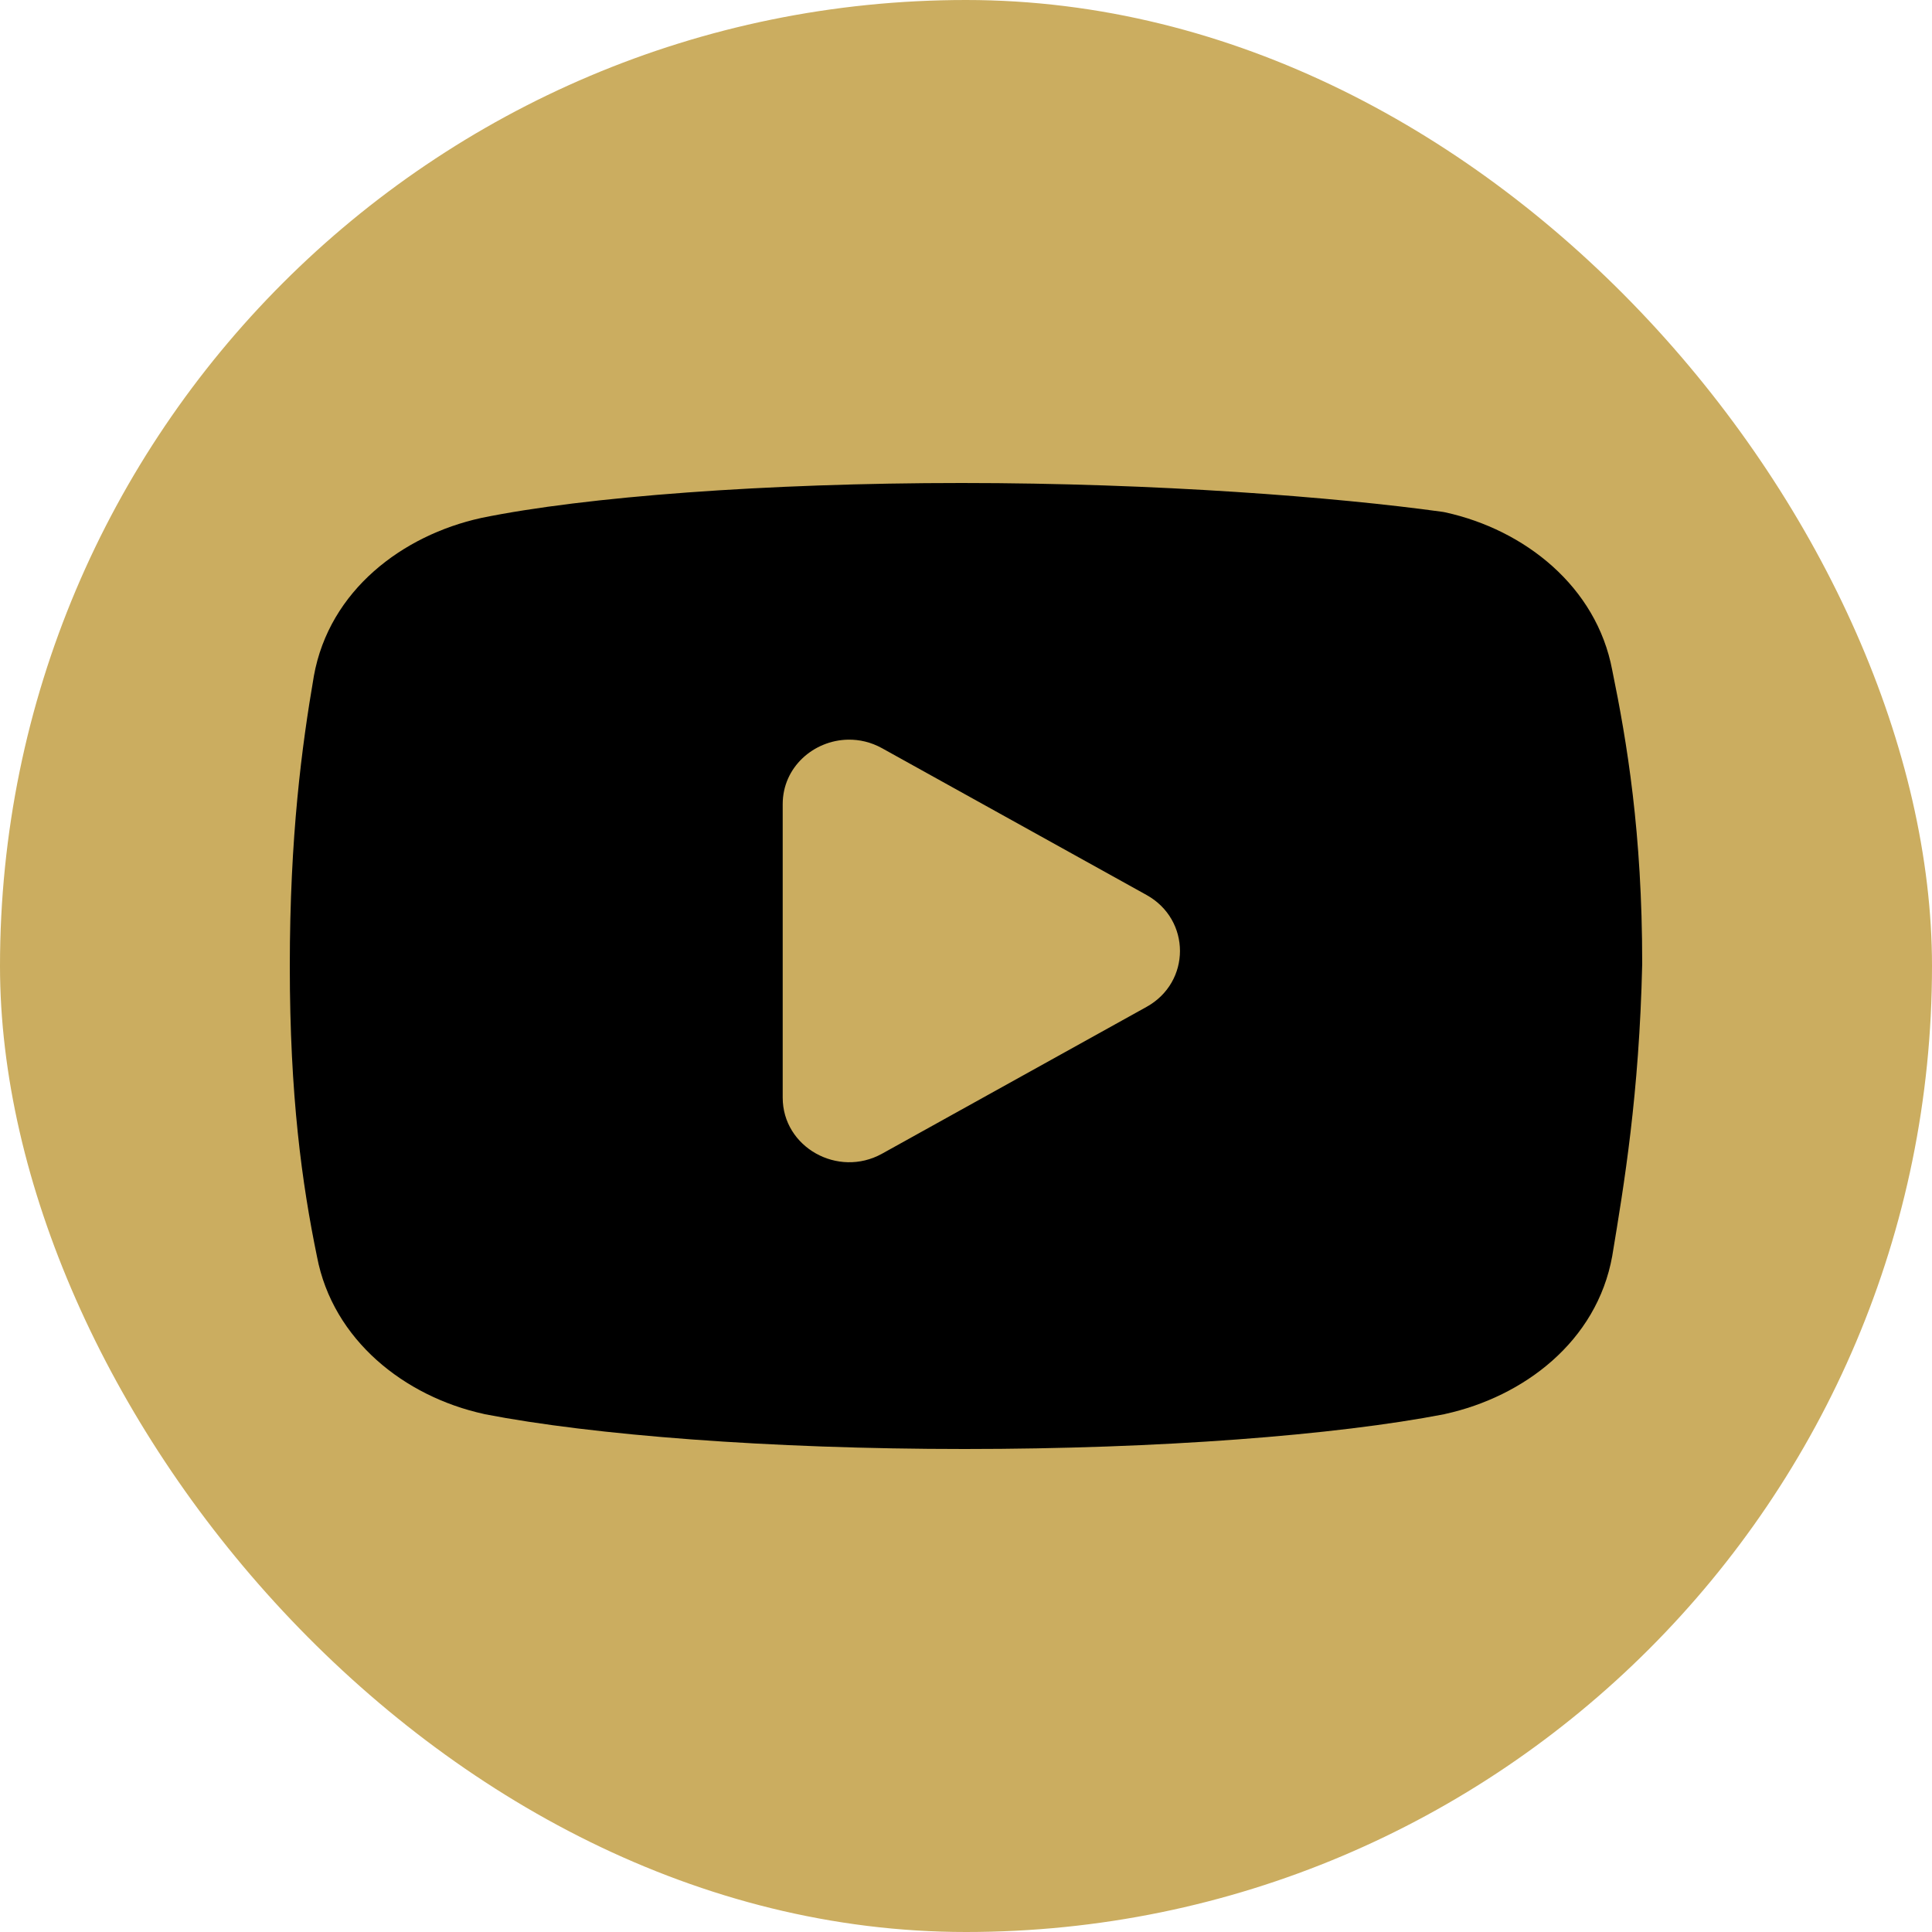
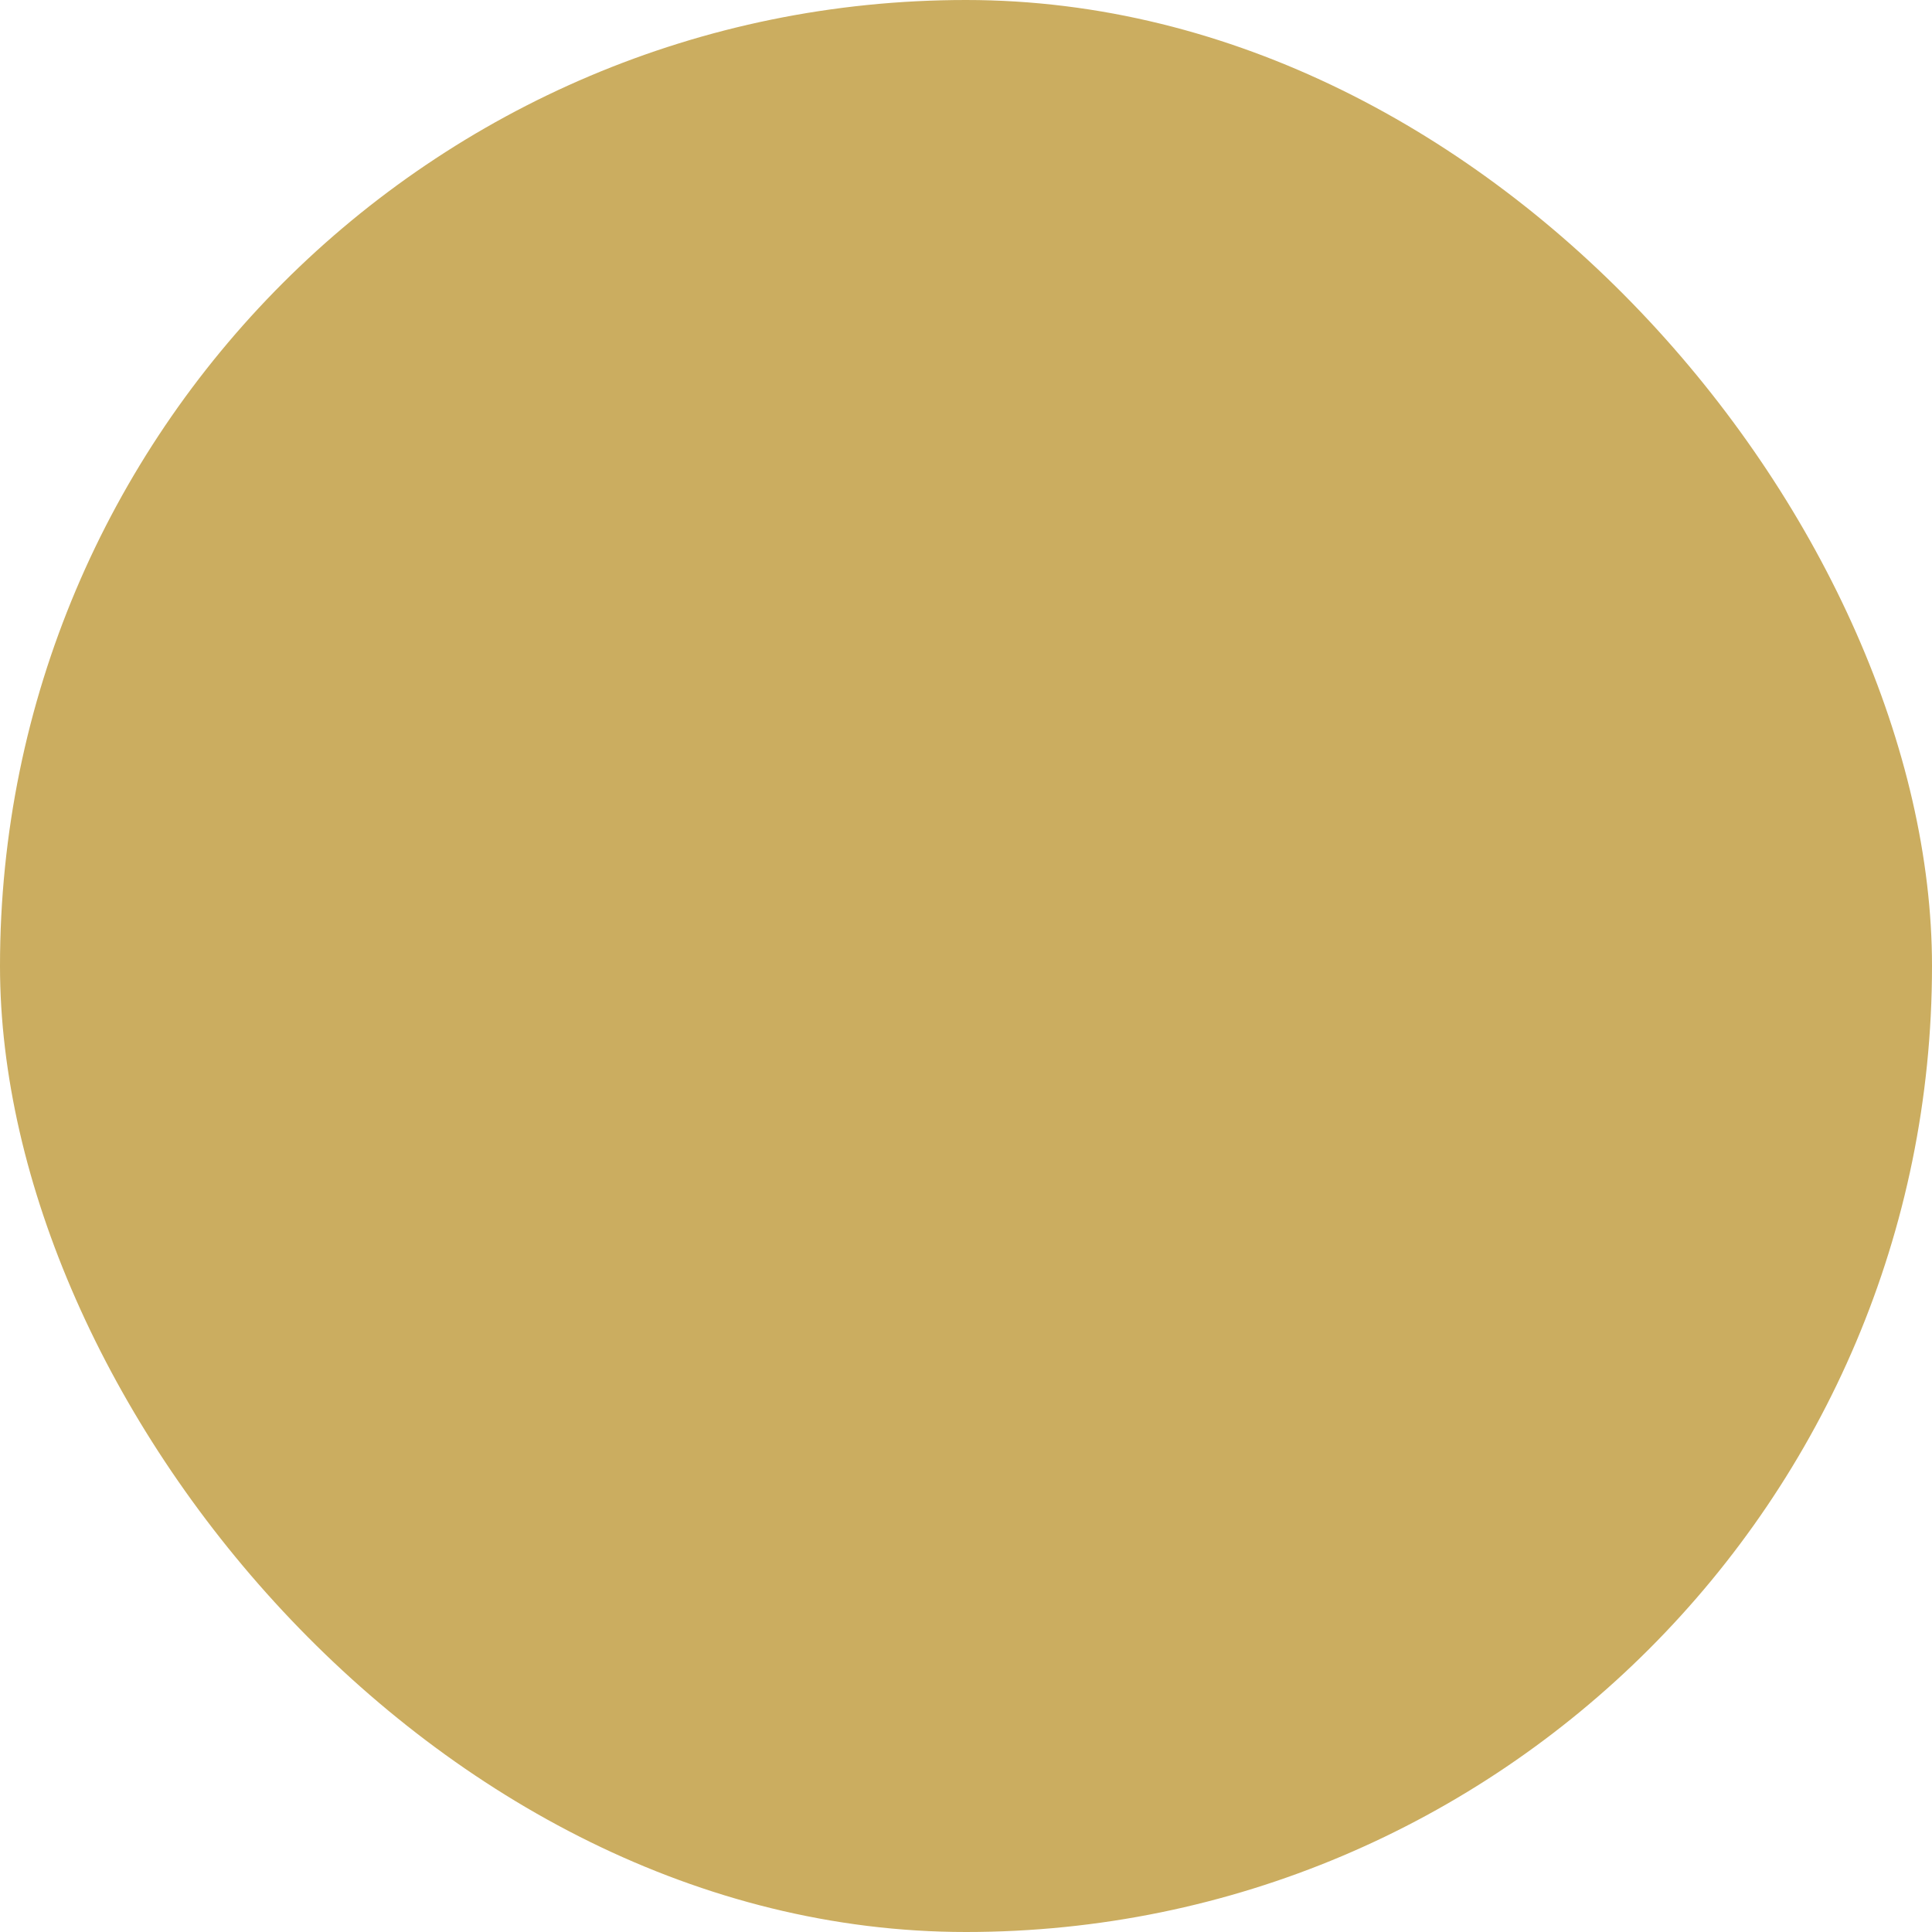
<svg xmlns="http://www.w3.org/2000/svg" width="40" height="40" viewBox="0 0 40 40" fill="none">
  <rect width="40" height="40" rx="20" fill="#CBAD60" />
-   <path d="M19.909 10C15.867 10 12.111 10.283 9.967 10.723C9.963 10.724 9.958 10.725 9.954 10.726C8.339 11.082 6.818 12.218 6.498 13.997C6.498 13.999 6.498 14.002 6.497 14.004C6.251 15.438 6 17.307 6 20C6 22.688 6.252 24.508 6.563 26.017C6.891 27.743 8.376 28.914 10.016 29.274C10.024 29.276 10.031 29.278 10.039 29.28C12.276 29.713 15.926 30 19.969 30C24.012 30 27.663 29.713 29.901 29.28C29.909 29.278 29.917 29.276 29.924 29.274C31.539 28.918 33.06 27.782 33.38 26.003C33.381 25.999 33.381 25.994 33.382 25.99C33.624 24.527 33.938 22.66 34 19.962C34 19.955 34 19.948 34 19.941C34 17.242 33.685 15.362 33.379 13.872C33.053 12.142 31.566 10.968 29.924 10.608C29.899 10.602 29.874 10.598 29.849 10.595C27.666 10.293 23.953 10 19.909 10ZM17.554 15.314C17.79 15.309 18.033 15.364 18.262 15.491L23.737 18.529C24.661 19.042 24.661 20.335 23.737 20.847L18.262 23.886C17.347 24.393 16.205 23.75 16.205 22.726V16.649C16.205 15.881 16.847 15.328 17.554 15.314Z" fill="black" />
</svg>